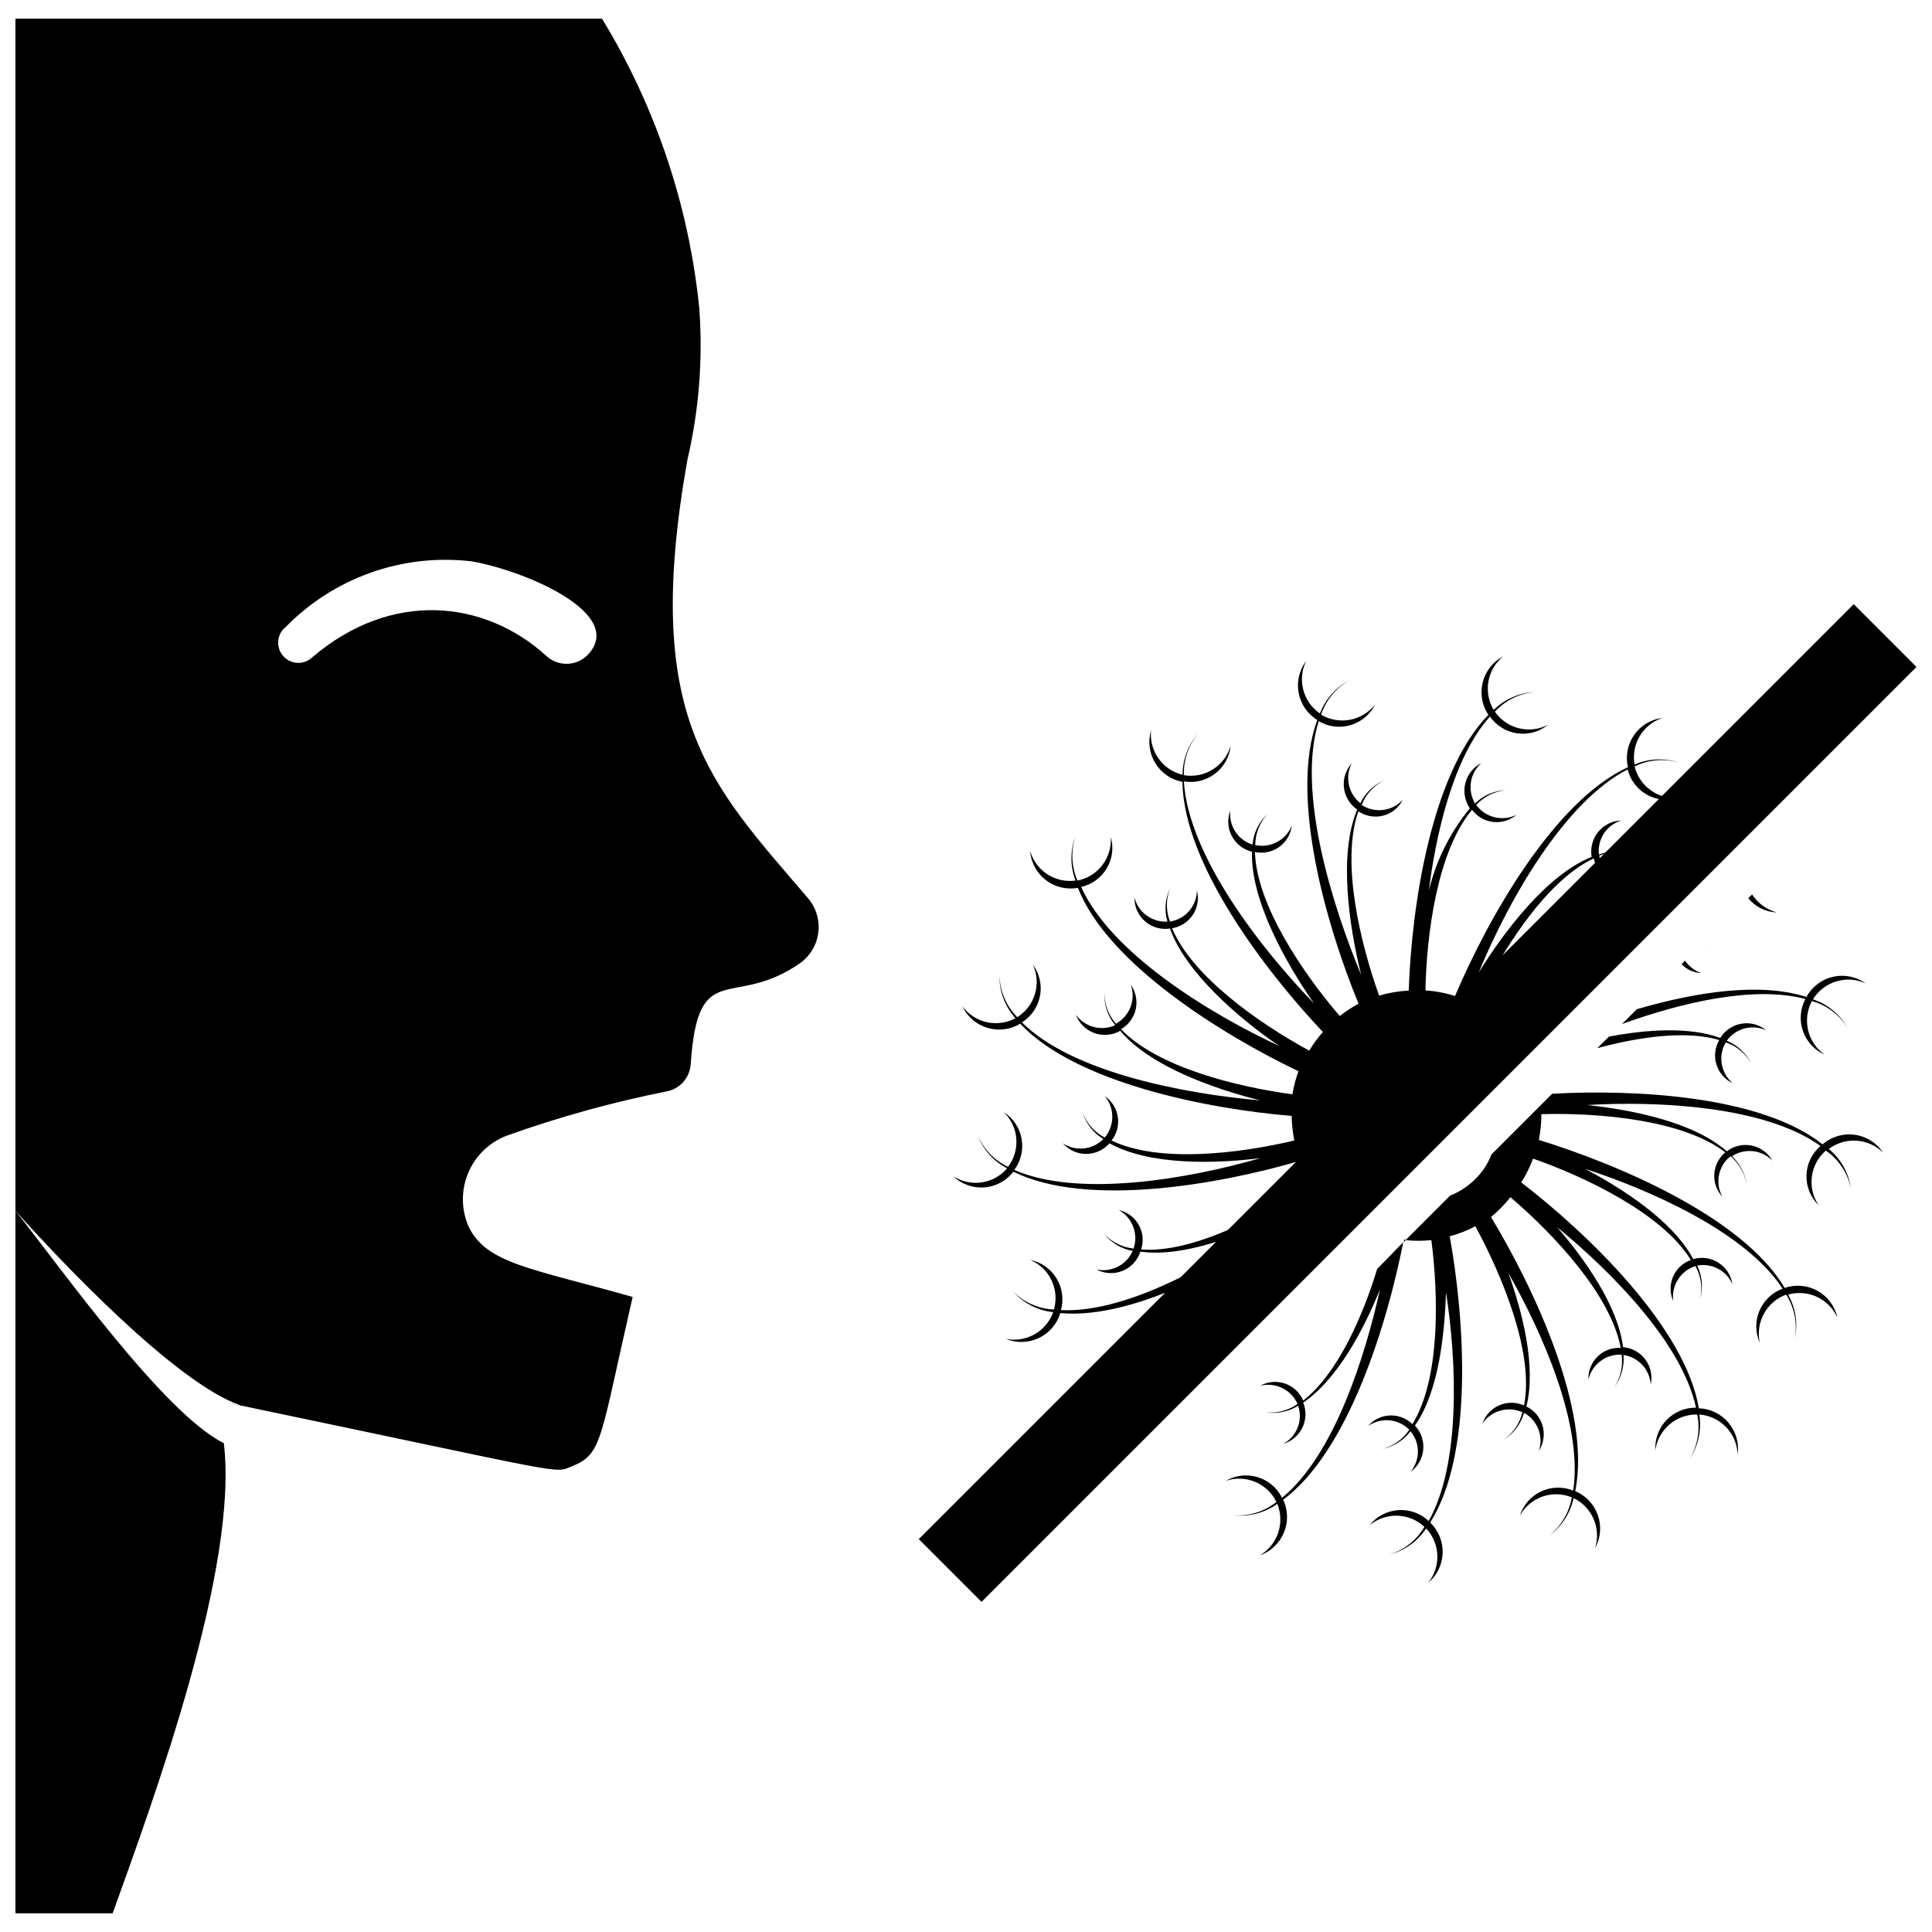
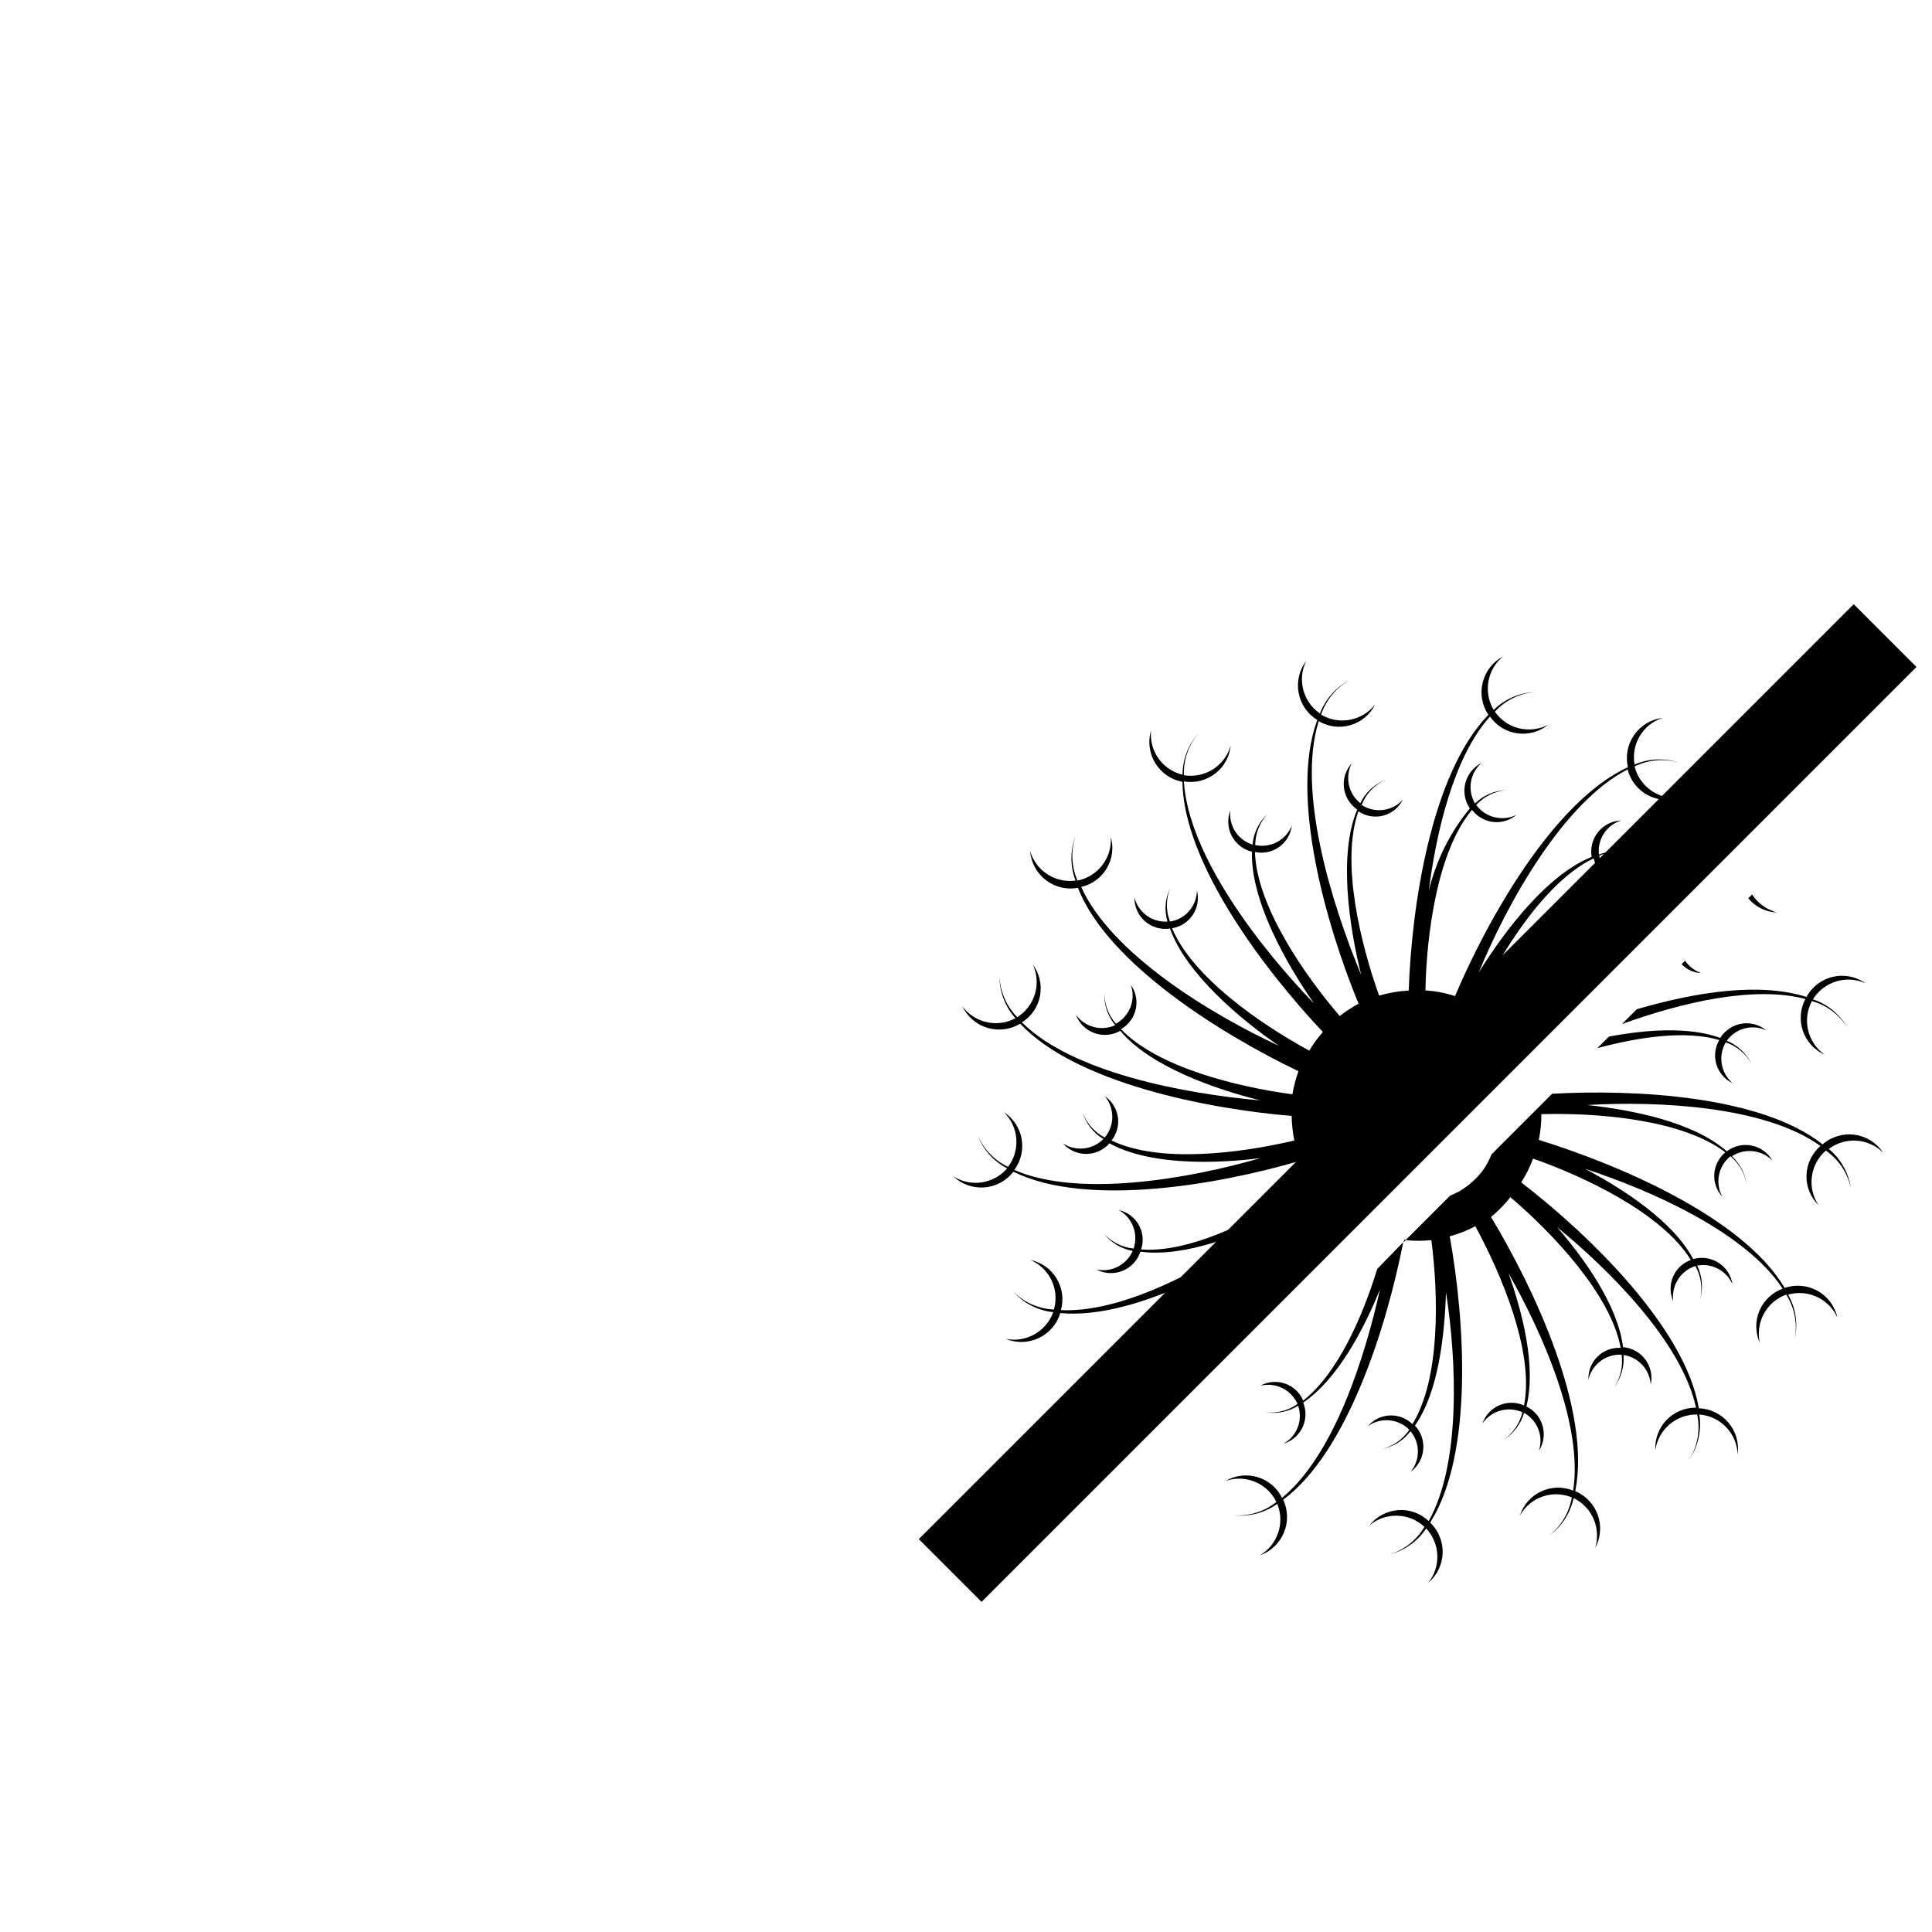
<svg xmlns="http://www.w3.org/2000/svg" width="800px" height="800px" version="1.1" viewBox="144 144 512 512">
  <defs>
    <clipPath id="c">
-       <path d="m148.09 148.09h212.91v385.91h-212.91z" />
-     </clipPath>
+       </clipPath>
    <clipPath id="b">
      <path d="m148.09 464h55.906v187.9h-55.906z" />
    </clipPath>
    <clipPath id="a">
      <path d="m387 304h264.9v265h-264.9z" />
    </clipPath>
  </defs>
  <g clip-path="url(#c)">
    <path d="m207.71 516.46c88.414 18.477 82.922 18.086 87.867 16.121 8.121-3.297 7.336-6.824 16.082-44.875-26.633-7.57-38.793-8.746-43.5-18.711v0.004c-1.961-4.523-1.984-9.656-0.066-14.195 1.918-4.543 5.613-8.102 10.223-9.852 13.879-4.961 28.105-8.895 42.562-11.766 3.387-0.734 5.891-3.606 6.156-7.062 1.922-28.715 11.062-14.395 28.988-26.871v0.004c2.699-1.93 4.457-4.906 4.848-8.199 0.387-3.293-0.633-6.598-2.809-9.102-26.008-30.438-44.051-47.539-31.891-116.11 3.078-13.164 4.137-26.723 3.141-40.207-2.746-27.168-11.555-53.371-25.773-76.684h-155.45v315.92c12.199 13.57 42.324 45.5 59.621 51.578zm11.77-206.05c12.84-13.285 31.148-19.816 49.5-17.648 14.082 2.434 40.832 13.77 30.949 24.594-1.402 1.543-3.359 2.461-5.441 2.559-2.086 0.094-4.121-0.641-5.656-2.051-16.477-15.023-41.266-17.496-62.094 0.352v0.004c-2.156 2.023-5.547 1.918-7.57-0.238-2.027-2.152-1.922-5.543 0.234-7.57z" />
  </g>
  <g clip-path="url(#b)">
-     <path d="m203.32 526.46c-16.004-7.961-43.461-46.836-55.23-61.582v186.16h25.77c11.219-31.184 33.383-91.668 29.461-124.58z" />
-   </g>
+     </g>
  <g clip-path="url(#a)">
    <path d="m387.48 551.88 247.77-247.77 16.641 16.641-247.77 247.77z" />
  </g>
  <path d="m515.99 473.19 0.629-0.668h-0.512z" />
-   <path d="m462.29 499.51c-0.035-1.594-0.555-3.141-1.492-4.43l-4.473 4.473v-0.004c1.969 0.398 4 0.387 5.965-0.039z" />
  <path d="m540.35 413.49c-1.609-1.285-3.332-2.426-5.141-3.414 6.277-13.102 18.082-32.438 31.145-38.598 0.465 2.234 1.848 4.172 3.809 5.336 1.965 1.164 4.324 1.449 6.508 0.785-4.242 0.258-8.027-2.656-8.863-6.824 2.785-1.199 5.922-1.309 8.785-0.316-2.856-1.078-6.008-1.078-8.863 0-0.461-4.043 2.031-7.836 5.922-9.02-2.383 0.078-4.617 1.184-6.121 3.035-1.504 1.852-2.133 4.262-1.723 6.613-11.77 4.707-23.105 19.613-29.93 30.637 7.844-19.062 22.711-45.266 39.461-53.816v-0.004c0.715 2.863 2.586 5.301 5.168 6.727 2.578 1.43 5.637 1.723 8.441 0.805-5.441 0.531-10.449-3.008-11.766-8.316 3.652-1.812 7.856-2.176 11.766-1.02-3.852-1.281-8.039-1.098-11.766 0.512-0.973-5.394 2.195-10.676 7.414-12.355-3.027 0.355-5.758 1.984-7.512 4.477-1.754 2.496-2.359 5.617-1.668 8.586-19.613 9.023-37.145 40.168-45.816 60.641-2.543-0.816-5.18-1.316-7.844-1.492 0.273-14.473 3.059-36.832 12.355-47.855v0.004c1.34 1.797 3.367 2.961 5.594 3.215 2.231 0.25 4.465-0.43 6.176-1.883-3.727 1.828-8.223 0.719-10.672-2.629 2.055-2.215 4.84-3.609 7.848-3.922-3.066 0.125-5.973 1.383-8.16 3.531-2.078-3.512-1.371-8.004 1.688-10.711-2.117 1.078-3.664 3.012-4.25 5.309-0.586 2.301-0.152 4.738 1.188 6.695-5.223 6.356-8.938 13.812-10.863 21.809 1.805-14.551 6.394-35.305 16.199-46.129 1.691 2.422 4.316 4.027 7.238 4.438 2.926 0.41 5.887-0.418 8.18-2.277-4.906 2.574-10.961 1.094-14.121-3.453 2.75-3.008 6.527-4.867 10.59-5.219-4.094 0.191-7.977 1.879-10.906 4.75-2.805-4.703-1.734-10.746 2.512-14.203-2.699 1.422-4.664 3.918-5.414 6.875-0.746 2.953-0.207 6.09 1.492 8.621-15.219 15.691-20.359 50.992-21.102 73.078h-0.004c-2.656 0.137-5.289 0.582-7.844 1.332-4.863-13.57-10.238-35.305-5.492-48.836 1.926 1.309 4.324 1.727 6.578 1.141 2.254-0.586 4.144-2.117 5.191-4.199-2.805 3.07-7.426 3.652-10.906 1.371 1.102-2.84 3.231-5.164 5.961-6.512-2.766 1.18-5.012 3.328-6.312 6.043-3.18-2.527-4.129-6.941-2.277-10.551-1.59 1.746-2.344 4.102-2.066 6.449 0.281 2.348 1.562 4.457 3.519 5.789-4.981 11.77-2.195 30.793 1.059 43.855-7.844-18.867-17.102-48.719-11.258-67.27v-0.004c2.547 1.508 5.602 1.887 8.438 1.043 2.84-0.84 5.195-2.824 6.508-5.477-3.41 4.379-9.543 5.539-14.316 2.707 1.289-3.875 3.973-7.133 7.531-9.141-3.609 1.883-6.402 5.023-7.848 8.828-4.519-3.106-6.059-9.062-3.609-13.965-1.848 2.414-2.586 5.5-2.035 8.488 0.555 2.992 2.348 5.609 4.941 7.199-7.453 20.281 2.434 54.562 10.945 75.195h-0.004c-1.75 0.941-3.414 2.031-4.981 3.258-9.375-10.906-22.043-29.184-22.477-43.461 2.234 0.477 4.566-0.008 6.426-1.336 1.859-1.328 3.07-3.379 3.34-5.648-1.547 3.844-5.637 6.012-9.688 5.141 0.023-3.039 1.168-5.957 3.215-8.199-2.266 2.109-3.664 4.992-3.922 8.078-3.891-1.199-6.367-5.016-5.883-9.059-0.859 2.207-0.723 4.676 0.375 6.773 1.098 2.098 3.051 3.617 5.352 4.168-0.391 12.789 8.863 29.34 16.434 40.207-14.238-14.711-33.301-39.227-34.48-58.84l0.004 0.004c2.918 0.492 5.91-0.25 8.262-2.051 2.352-1.801 3.848-4.496 4.133-7.441-1.523 5.394-6.867 8.773-12.395 7.844-0.148-4.086 1.254-8.082 3.922-11.18-2.75 3.027-4.273 6.973-4.273 11.062-5.336-1.285-8.902-6.309-8.355-11.77-0.875 2.922-0.473 6.074 1.113 8.68 1.59 2.602 4.203 4.41 7.203 4.973 0.312 21.77 22.004 50.168 37.227 66.289h-0.004c-1.359 1.527-2.566 3.184-3.609 4.941-13.219-7.18-30.988-19.613-36.363-32.438h0.004c2.258-0.359 4.258-1.652 5.512-3.562 1.254-1.914 1.645-4.266 1.078-6.481-0.031 4.137-3.055 7.644-7.141 8.277-1.098-2.824-1.098-5.961 0-8.785-1.297 2.746-1.535 5.875-0.668 8.785-4.062 0.258-7.734-2.41-8.746-6.356-0.039 2.41 0.984 4.711 2.801 6.289 1.812 1.582 4.234 2.281 6.613 1.91 4.156 11.77 18.477 23.965 28.91 31.105-18.438-8.551-44.602-24.594-52.445-42.129 2.844-0.641 5.297-2.426 6.781-4.938 1.484-2.508 1.871-5.516 1.062-8.32 0.402 5.535-3.383 10.496-8.824 11.574-1.621-3.727-1.805-7.918-0.512-11.77-1.457 3.785-1.457 7.981 0 11.77-5.402 0.738-10.531-2.606-12.039-7.848 0.227 3.043 1.738 5.848 4.156 7.711 2.414 1.863 5.512 2.613 8.512 2.059 7.844 20.043 38.047 38.832 58.445 48.602v-0.004c-0.719 1.988-1.258 4.035-1.605 6.121-14.633-1.961-35.734-7.141-45.422-17.258l-0.004-0.004c1.996-1.137 3.414-3.066 3.91-5.309 0.492-2.242 0.012-4.586-1.32-6.457 1.402 3.934-0.262 8.305-3.922 10.316-2.008-2.269-3.098-5.207-3.059-8.238-0.172 3.137 0.852 6.219 2.863 8.629-3.699 1.68-8.066 0.516-10.434-2.785 0.832 2.266 2.621 4.047 4.891 4.871 2.266 0.82 4.781 0.605 6.875-0.594 7.844 9.414 25.066 15.453 37.105 18.438-20.004-1.727-49.855-7.375-63.152-20.676 2.508-1.578 4.242-4.129 4.785-7.039 0.543-2.914-0.152-5.918-1.922-8.297 2.356 5.027 0.586 11.02-4.117 13.965-2.856-2.902-4.531-6.758-4.707-10.824-0.016 4.098 1.496 8.051 4.238 11.098-4.832 2.59-10.832 1.238-14.082-3.176 1.301 2.762 3.715 4.844 6.637 5.723 2.926 0.883 6.086 0.484 8.699-1.094 14.711 15.691 49.66 22.594 71.938 24.438 0.035 2.188 0.273 4.367 0.707 6.512-14.594 3.453-35.93 6.078-48.441 0 1.402-1.77 2.008-4.047 1.664-6.277-0.344-2.234-1.602-4.223-3.469-5.492 2.676 3.172 2.676 7.812 0 10.984-2.695-1.402-4.777-3.75-5.848-6.59 0.91 2.922 2.867 5.41 5.492 6.981-2.852 2.898-7.352 3.375-10.746 1.141 1.555 1.781 3.809 2.809 6.176 2.809 2.371 0 4.621-1.027 6.18-2.809 10.629 5.883 28.008 5.453 40.012 3.922-19.18 5.57-48.246 10.551-65.23 3.137h-0.004c1.766-2.371 2.465-5.367 1.938-8.273s-2.238-5.465-4.723-7.062c3.992 3.856 4.481 10.082 1.137 14.512-3.641-1.715-6.519-4.719-8.078-8.434 1.418 3.82 4.219 6.969 7.844 8.828-3.57 4.156-9.652 5.059-14.277 2.117 2.203 2.102 5.195 3.168 8.234 2.938 3.035-0.234 5.832-1.742 7.691-4.152 19.613 9.648 54.914 3.297 75.98-2.902v-0.004c0.824 2.113 1.863 4.137 3.098 6.043-11.77 7.844-31.066 18.555-45.227 17.457v-0.004c0.719-2.168 0.488-4.543-0.641-6.531-1.133-1.988-3.051-3.406-5.281-3.902 3.602 2.004 5.258 6.301 3.922 10.199-3.004-0.312-5.793-1.707-7.848-3.922 1.906 2.387 4.609 4.004 7.613 4.551-1.633 3.731-5.676 5.785-9.652 4.902 2.144 1.152 4.691 1.297 6.949 0.387 2.258-0.91 3.996-2.777 4.742-5.094 11.77 1.609 26.871-4.512 37.422-9.844-15.023 11.219-39.93 26.203-58.484 25.34h-0.004c0.801-2.848 0.383-5.898-1.16-8.422-1.539-2.523-4.062-4.289-6.957-4.879 5.113 2.164 7.805 7.805 6.273 13.141-4.062-0.172-7.914-1.863-10.785-4.746 2.731 3.074 6.504 5.016 10.59 5.453-1.855 5.156-7.223 8.164-12.59 7.062 2.812 1.172 5.992 1.098 8.75-0.199 2.758-1.301 4.84-3.711 5.723-6.629 20.398 1.883 48.875-14.551 66.684-27.457l70.605-70.605c-7.75 6.016-15.074 12.555-21.926 19.574z" />
  <path d="m617.82 377.01c-1.023-0.914-2.188-1.656-3.453-2.195 1.262 0.543 2.426 1.285 3.453 2.195z" />
-   <path d="m454.8 491.47c2.402 0.352 4.562 1.652 6 3.609l1.098-0.941c-1.75-2.051-4.43-3.059-7.098-2.668z" />
  <path d="m614.88 385.8c-2.695-0.719-5.031-2.41-6.551-4.75l-1.02 0.98v0.004c1.855 2.293 4.621 3.668 7.57 3.766z" />
  <path d="m453.5 498.49c0.824 0.543 1.723 0.953 2.668 1.219-0.945-0.262-1.848-0.672-2.668-1.219z" />
  <path d="m437.54 511.99c1.723 0.117 3.398 0.613 4.906 1.449l0.824-0.824c-1.801-0.785-3.801-1.004-5.731-0.625z" />
  <path d="m489.36 515.16c-0.895-2.117-2.644-3.754-4.812-4.5-2.172-0.75-4.559-0.539-6.566 0.578 4.031-1.008 8.199 1.027 9.887 4.824-2.477 1.77-5.527 2.555-8.551 2.195 3.016 0.508 6.113-0.105 8.707-1.727 1.32 3.867-0.336 8.125-3.922 10.082 2.215-0.648 4.047-2.207 5.051-4.285 1-2.078 1.074-4.484 0.207-6.617 9.18-6.238 16.16-19.613 20.359-30.047-3.922 17.652-12.082 43.895-25.969 55.27v-0.004c-1.316-2.648-3.668-4.633-6.504-5.481-2.832-0.848-5.891-0.484-8.441 1.012 5.246-1.812 11.02 0.578 13.453 5.57-3.168 2.559-7.191 3.82-11.258 3.527 4.07 0.438 8.16-0.637 11.492-3.019 2.059 5.07 0.09 10.879-4.629 13.652 2.879-1.012 5.191-3.191 6.371-6 1.184-2.812 1.121-5.988-0.172-8.75 17.141-12.75 27.457-46.129 31.812-68.254l-6.906 7.102c-3.922 12.828-10.59 27.852-19.609 34.871z" />
  <path d="m599.62 419.61c-1.152 1.973-1.422 4.336-0.742 6.516 0.676 2.18 2.242 3.973 4.309 4.941-3.168-2.68-3.949-7.254-1.84-10.828 2.883 0.973 5.305 2.988 6.785 5.648-1.359-2.75-3.676-4.91-6.512-6.078 2.375-3.32 6.777-4.473 10.473-2.746-1.824-1.512-4.215-2.16-6.555-1.777-2.34 0.383-4.398 1.762-5.644 3.777-8.238-3.019-19.613-2.234-29.496-0.352l-3.098 3.059c11.254-3.019 23.453-4.746 32.32-2.16z" />
  <path d="m627 447.27c-16.238-12.906-49.738-14.633-71.664-13.414l-16.082 16.082c-0.586 1.52-1.363 2.953-2.316 4.273-2.223 2.977-5.223 5.285-8.668 6.668l-11.77 11.77c2.269 0.234 4.559 0.234 6.828 0 1.883 14.672 2.394 36.715-5.019 48.758h-0.004c-1.594-1.559-3.766-2.387-5.992-2.293-2.231 0.098-4.32 1.109-5.773 2.801 3.398-2.387 8.023-1.973 10.941 0.98-1.684 2.523-4.238 4.34-7.176 5.102 2.984-0.609 5.648-2.281 7.492-4.707 2.613 3.117 2.613 7.664 0 10.785 1.918-1.379 3.144-3.519 3.371-5.871 0.227-2.352-0.574-4.688-2.195-6.406 6.356-9.102 7.844-24.203 8.238-35.305 2.863 18.359 3.922 45.461-4.59 60.602v0.004c-2.172-2.066-5.109-3.117-8.098-2.902-2.988 0.219-5.742 1.684-7.594 4.039 4.254-3.562 10.5-3.394 14.555 0.395-2.051 3.523-5.359 6.144-9.258 7.332 3.984-1.02 7.445-3.481 9.727-6.902 3.727 4 3.961 10.125 0.551 14.395 2.324-1.965 3.711-4.824 3.809-7.867s-1.102-5.988-3.301-8.098c11.531-18.199 9.18-53.621 5.18-75.863v0.004c2.359-0.621 4.637-1.516 6.785-2.668 6.902 12.711 15.691 33.461 12.906 47.5-2.086-0.938-4.473-0.953-6.57-0.043-2.098 0.91-3.715 2.664-4.453 4.828 2.336-3.434 6.805-4.691 10.59-2.981-0.707 2.93-2.445 5.508-4.902 7.258 2.586-1.637 4.484-4.16 5.336-7.102 3.574 1.969 5.227 6.215 3.922 10.082 1.266-1.961 1.633-4.375 1.004-6.625-0.633-2.25-2.195-4.121-4.301-5.141 2.668-10.668-1.098-25.105-4.746-35.305 8.785 15.414 19.848 40.051 17.141 57.582h0.004c-2.746-1.109-5.828-1.027-8.512 0.23-2.68 1.258-4.715 3.578-5.609 6.398 2.703-4.863 8.617-6.938 13.766-4.824-0.695 4.016-2.844 7.633-6.039 10.16 3.32-2.406 5.641-5.953 6.512-9.965 4.926 2.394 7.348 8.043 5.688 13.262 1.473-2.672 1.742-5.844 0.738-8.727-1.004-2.879-3.184-5.199-5.996-6.379 4.316-21.301-10.867-53.699-22.32-72.645 1.895-1.566 3.613-3.328 5.141-5.254 11.062 9.414 26.594 25.73 29.223 39.93-2.277-0.133-4.508 0.699-6.137 2.301-1.629 1.598-2.508 3.812-2.414 6.094 0.945-4.035 4.648-6.812 8.785-6.59 0.434 3.004-0.25 6.059-1.922 8.59 1.816-2.449 2.68-5.473 2.434-8.512 3.953 0.586 6.965 3.856 7.215 7.844 0.508-2.309-0.008-4.723-1.414-6.625-1.406-1.902-3.562-3.102-5.918-3.297-1.371-11.062-10.316-23.535-17.496-31.812 13.77 11.258 33.066 30.438 36.832 47.855-2.953-0.039-5.793 1.152-7.836 3.285-2.047 2.137-3.113 5.023-2.949 7.973 0.789-5.5 5.547-9.551 11.098-9.453 0.852 4.035 0.137 8.242-2 11.766 2.293-3.465 3.199-7.664 2.551-11.766 5.594 0.418 9.977 4.984 10.16 10.59 0.426-3.016-0.453-6.074-2.414-8.406-1.957-2.336-4.816-3.727-7.863-3.832-3.648-21.496-29.418-46.285-47.07-59.859v0.004c1.27-1.988 2.324-4.106 3.137-6.316 13.73 4.824 34.242 14.512 41.812 26.871l0.004-0.004c-2.121 0.758-3.832 2.363-4.719 4.434-0.887 2.07-0.867 4.418 0.051 6.473-0.559-4.117 1.922-8.039 5.883-9.297 1.48 2.664 1.926 5.777 1.254 8.746 0.824-2.949 0.547-6.102-0.785-8.863 3.887-0.73 7.758 1.32 9.336 4.941-0.348-2.34-1.688-4.418-3.68-5.695-1.992-1.277-4.441-1.633-6.715-0.973-5.375-10.082-18.594-18.594-28.672-23.926 17.18 5.609 42.52 16.711 52.367 31.773v-0.004c-2.777 1.016-5.004 3.141-6.152 5.863-1.145 2.723-1.105 5.801 0.109 8.496-1.223-5.414 1.77-10.891 6.984-12.789 2.223 3.492 3.035 7.699 2.273 11.77 0.895-4.008 0.266-8.203-1.766-11.77 5.258-1.492 10.82 1.094 13.062 6.082-0.652-2.992-2.551-5.562-5.219-7.062s-5.852-1.785-8.746-0.785c-11.102-18.789-44.285-32.793-65.152-39.227v0.004c0.449-2.25 0.676-4.535 0.668-6.828 15.219-0.43 37.539 1.492 48.758 10.121h-0.004c-1.719 1.422-2.773 3.488-2.922 5.715-0.148 2.227 0.625 4.414 2.141 6.055-2.008-3.629-1.098-8.176 2.156-10.75 2.367 1.984 3.906 4.785 4.312 7.848-0.328-3-1.719-5.785-3.922-7.848 3.391-2.219 7.883-1.727 10.711 1.176-1.16-2.062-3.16-3.519-5.477-3.992-2.32-0.473-4.731 0.082-6.606 1.523-8.902-7.844-25.184-10.984-36.988-12.277 18.594-1.098 47.07 0.234 61.82 10.867l-0.004-0.004c-2.269 1.941-3.617 4.75-3.715 7.734-0.098 2.984 1.066 5.871 3.207 7.957-3.106-4.617-2.281-10.828 1.922-14.473 3.394 2.34 5.766 5.891 6.629 9.922-0.598-4.055-2.684-7.746-5.844-10.355 4.375-3.297 10.504-2.879 14.395 0.98-1.707-2.594-4.449-4.32-7.523-4.742s-6.18 0.508-8.52 2.547z" />
-   <path d="m597.54 395.29c-0.609-0.625-1.309-1.152-2.078-1.57 0.766 0.422 1.465 0.949 2.078 1.57z" />
  <path d="m594.79 401.88c-1.719-0.641-3.195-1.789-4.238-3.297l-0.902 0.941c1.344 1.422 3.184 2.266 5.141 2.356z" />
  <path d="m622.45 408.75c-1.387 2.613-1.625 5.688-0.656 8.484 0.965 2.793 3.051 5.062 5.754 6.266-4.543-3.207-5.992-9.293-3.371-14.203 3.934 1.094 7.309 3.629 9.453 7.102-2.012-3.578-5.285-6.277-9.18-7.57 2.93-4.719 8.906-6.531 13.965-4.238-2.504-1.789-5.656-2.418-8.66-1.727-3 0.688-5.559 2.633-7.031 5.336-12.277-3.922-29.105-1.371-44.953 3.254l-3.922 3.922c15.965-5.762 35.07-10.234 48.602-6.625z" />
</svg>